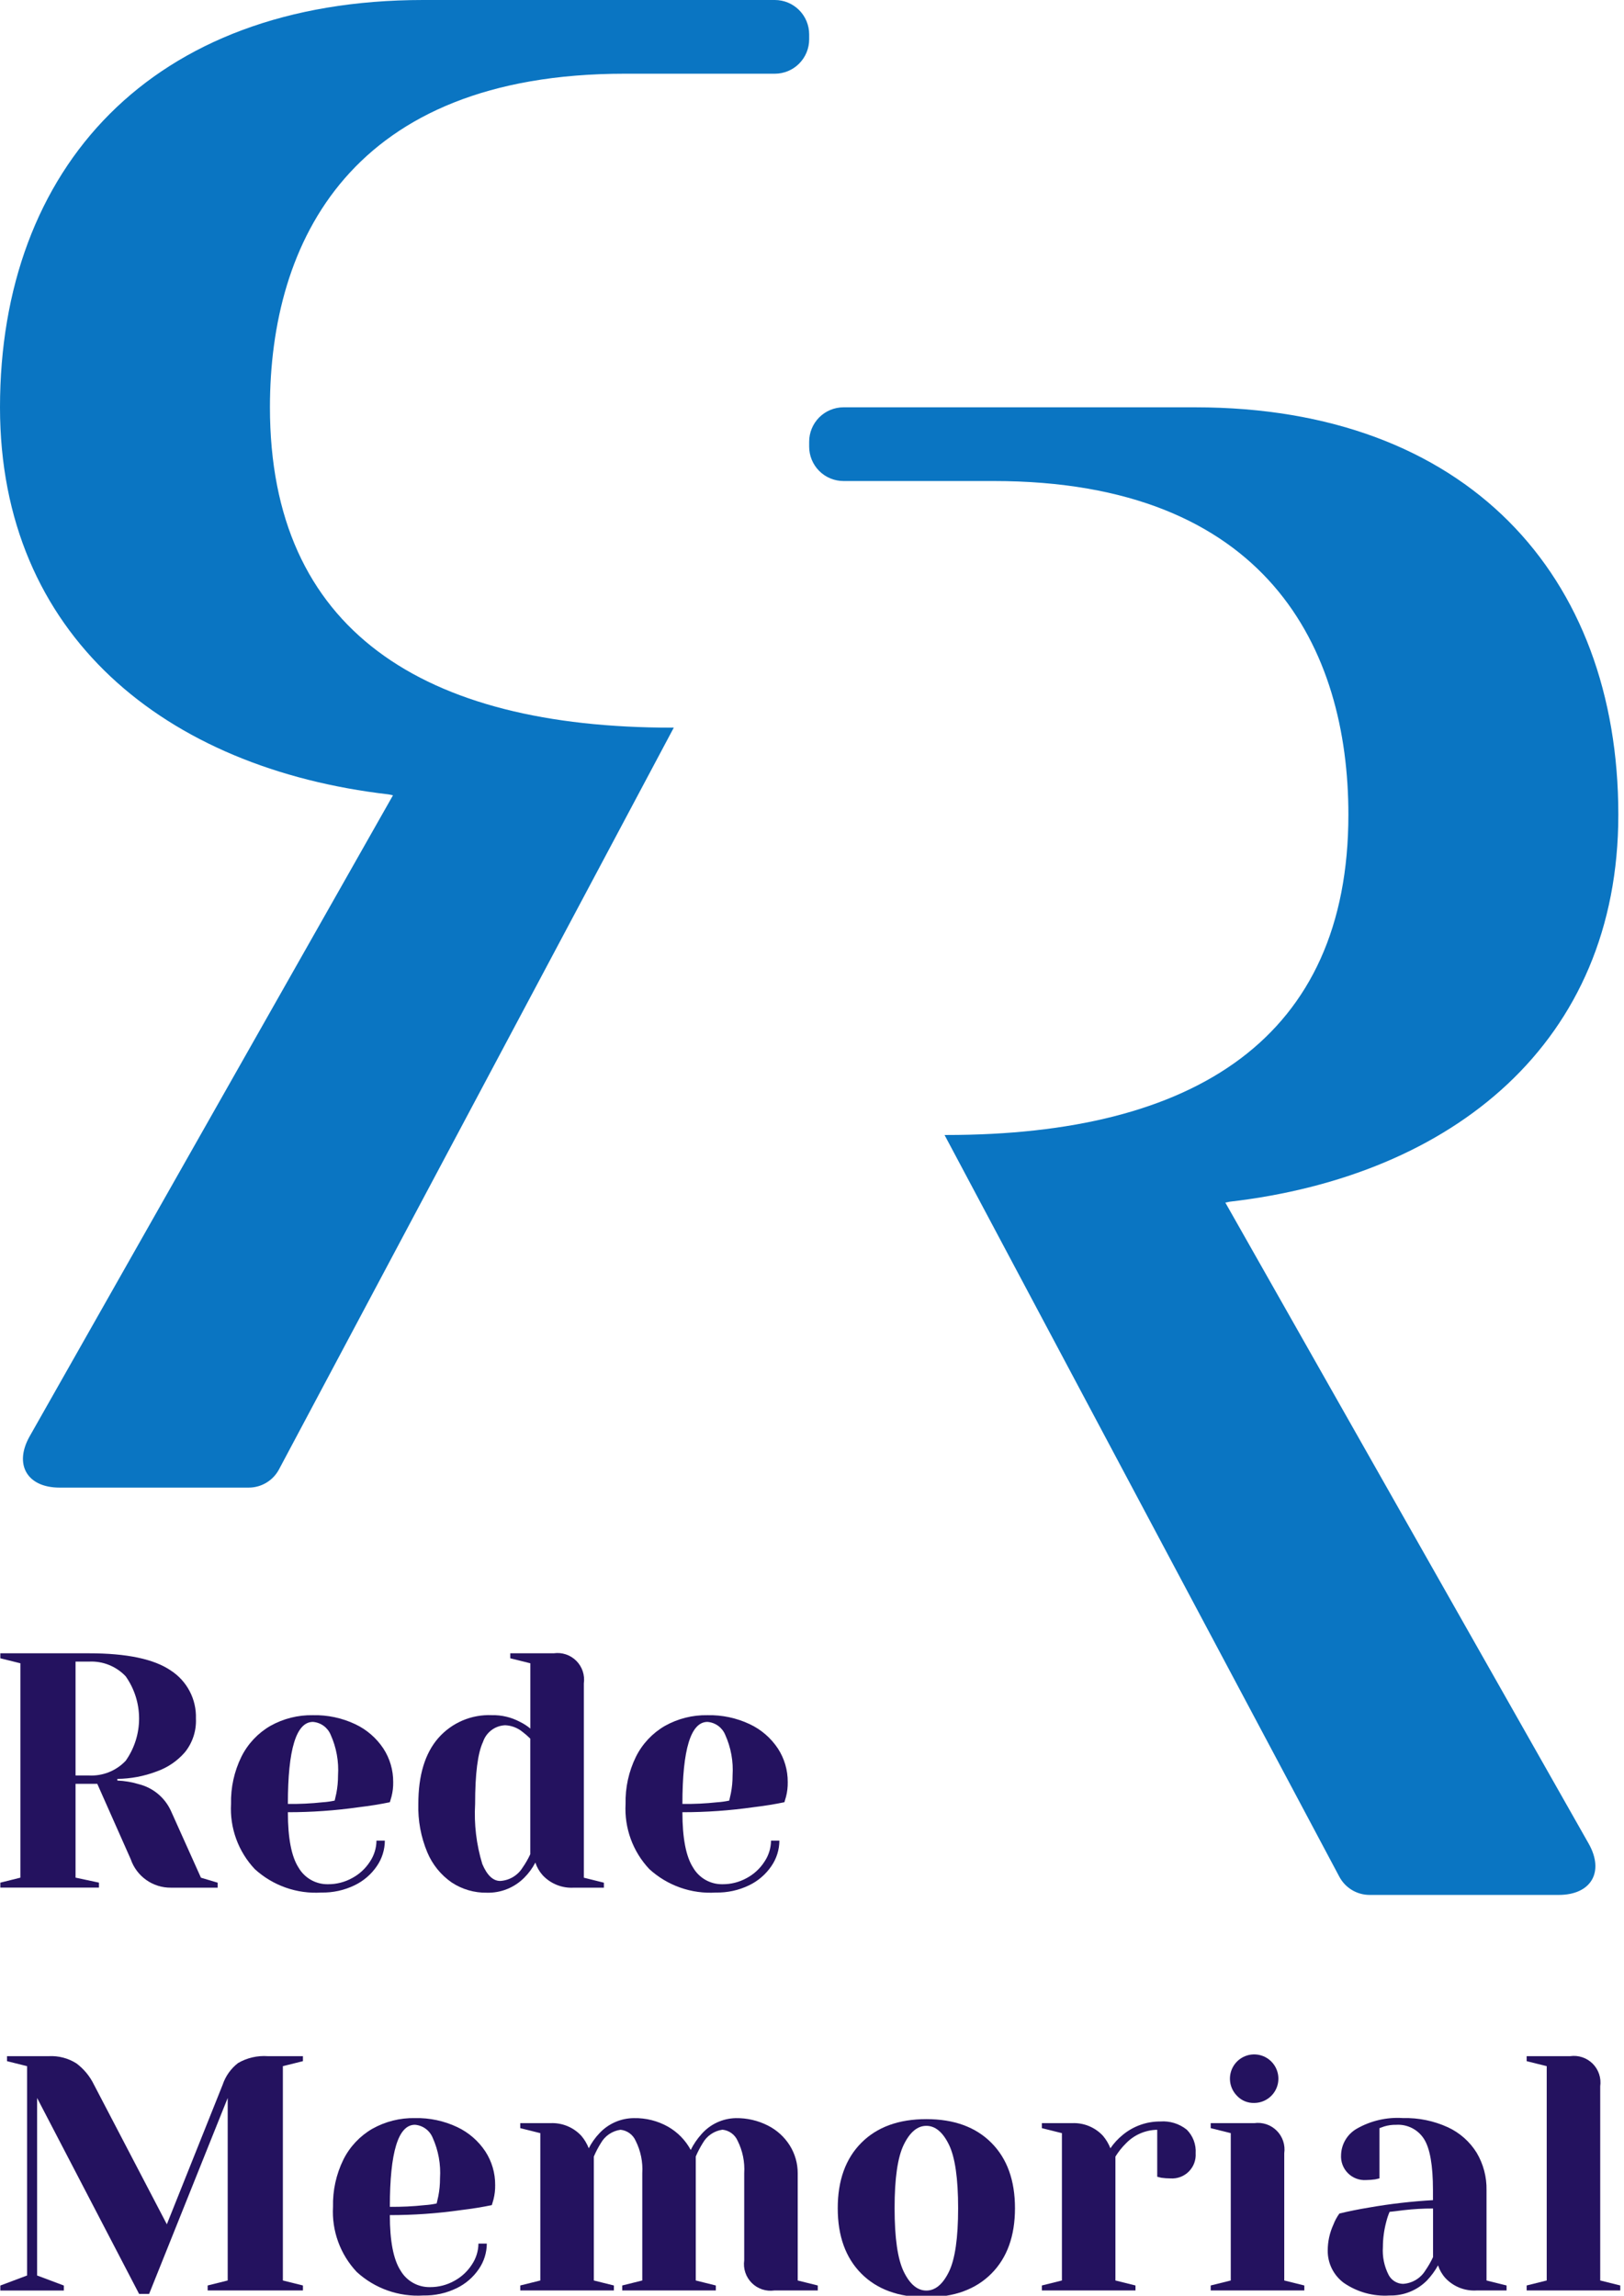
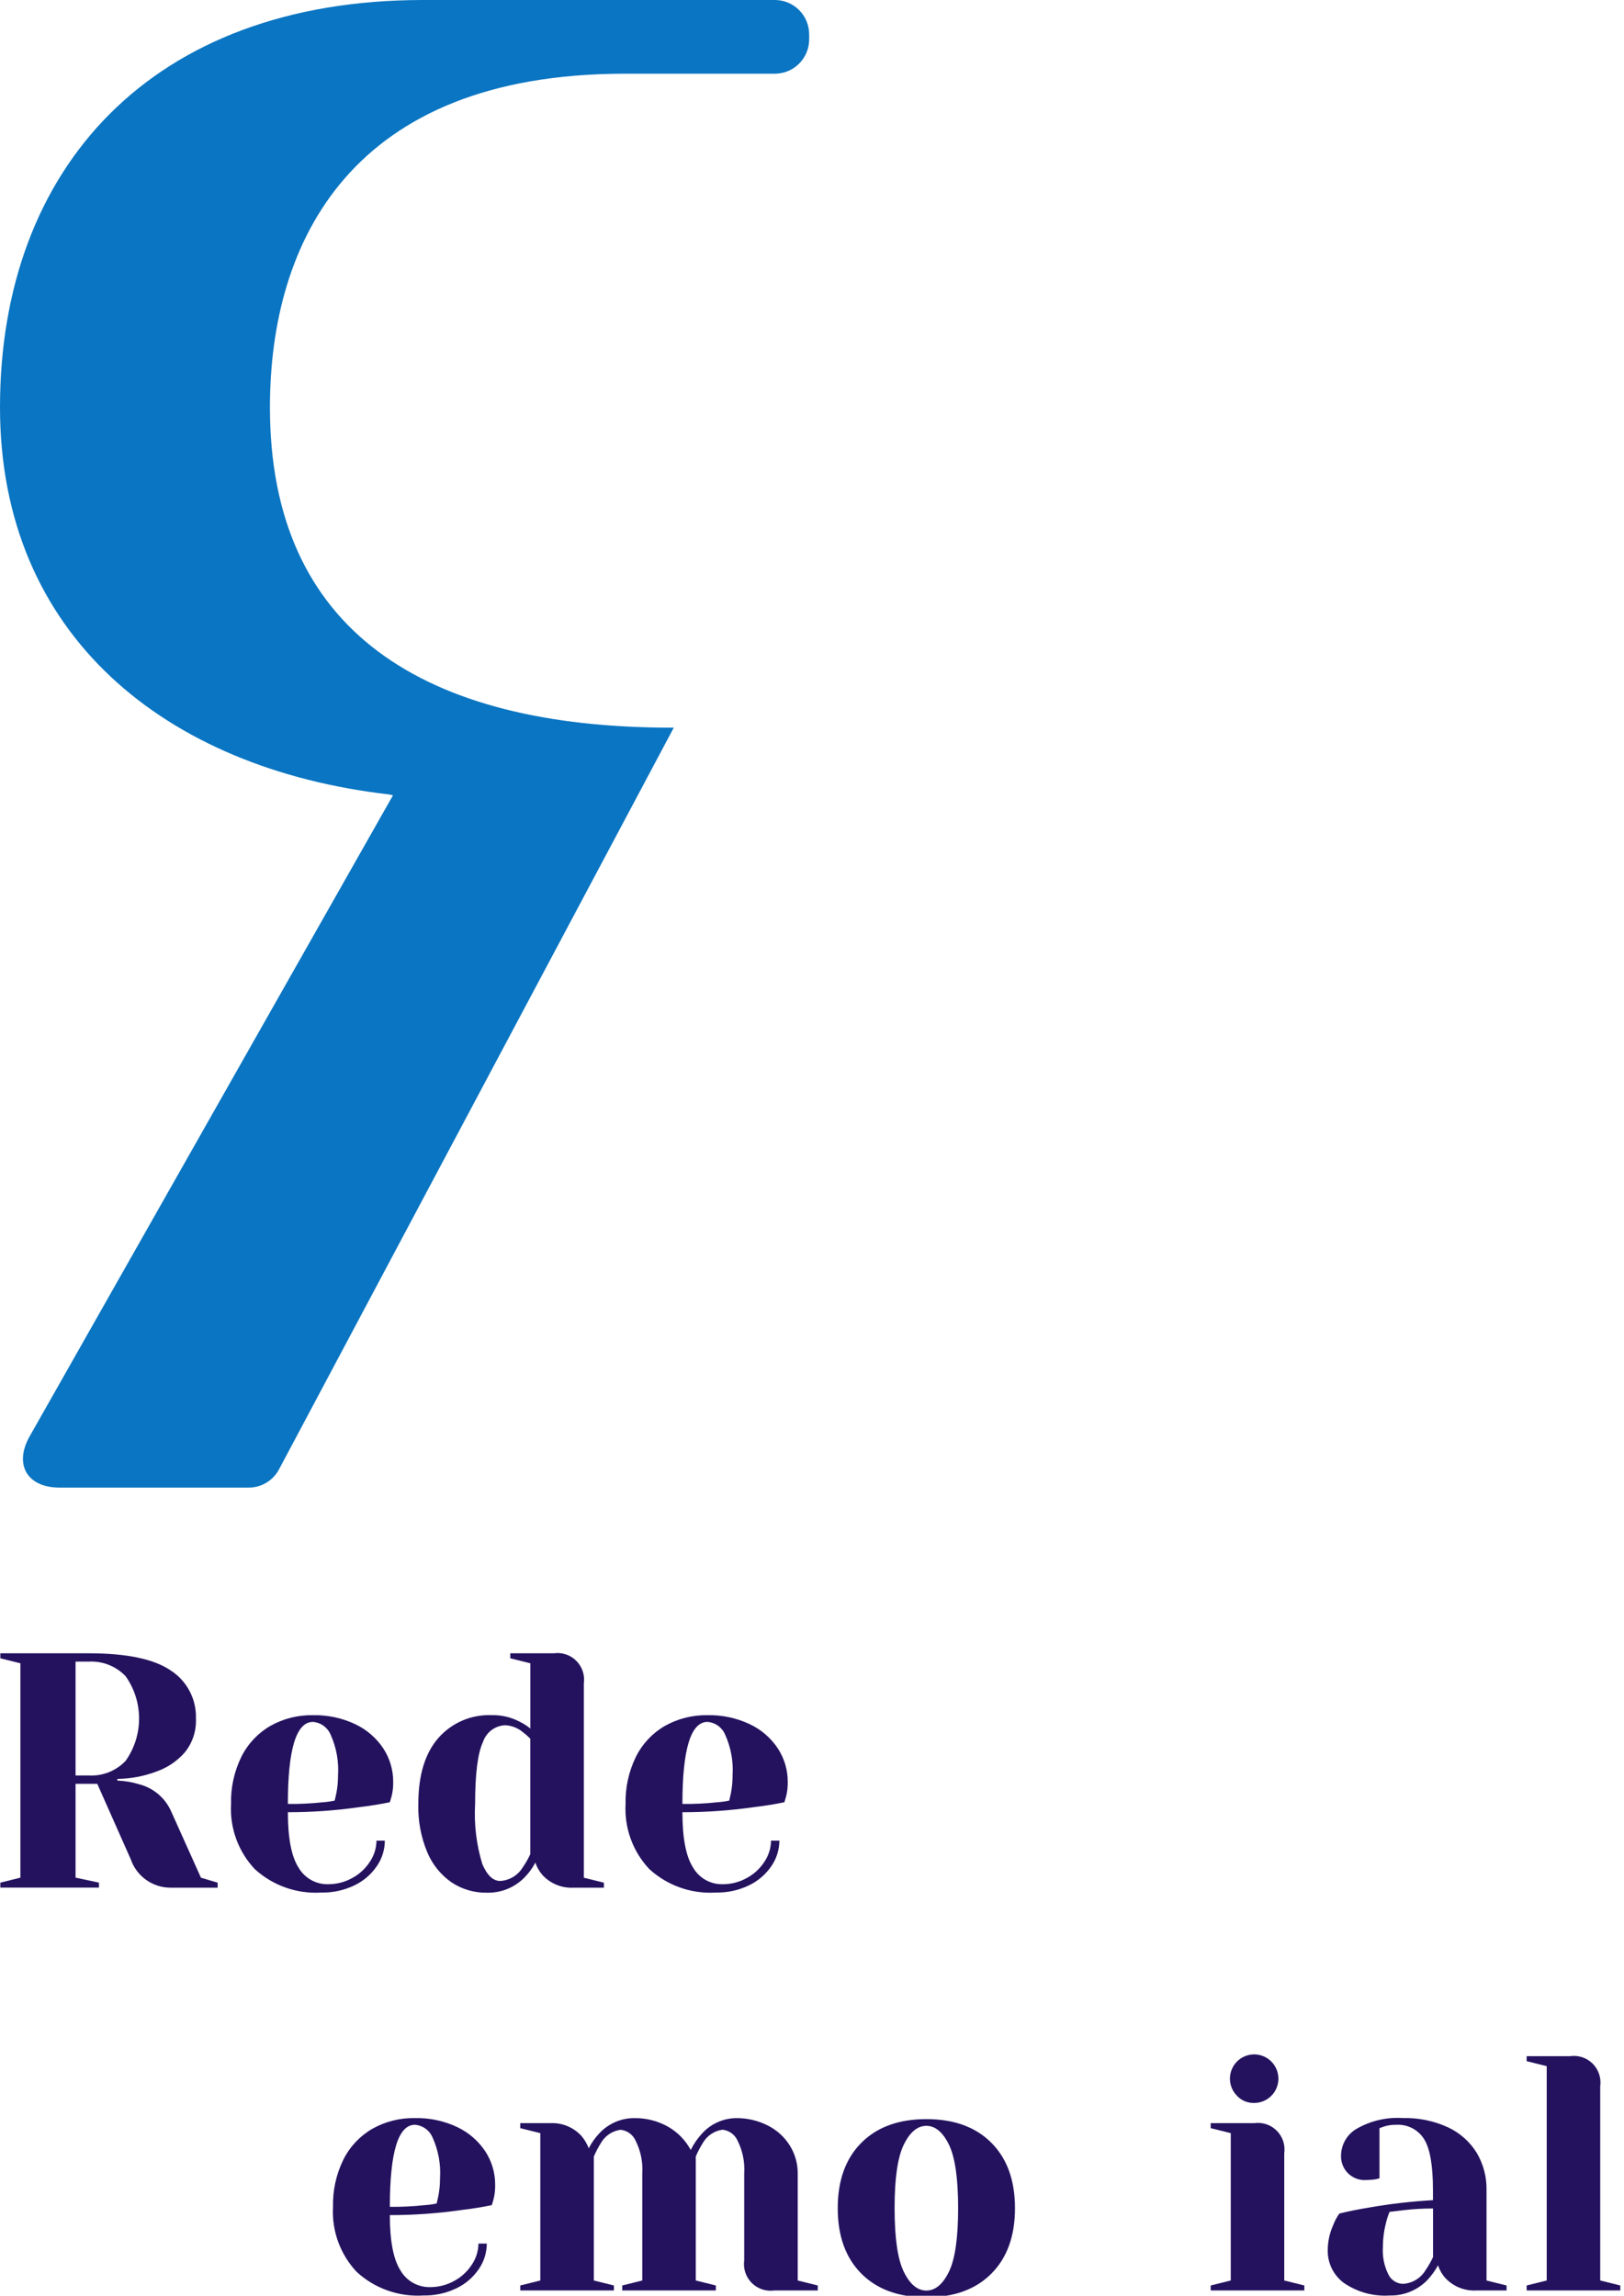
<svg xmlns="http://www.w3.org/2000/svg" width="283" height="400" viewBox="0 0 283 400" fill="none">
  <g clip-path="url(#clip0_70:213)">
    <path d="M141.006 5.99C141.006 4.402 140.376 2.879 139.255 1.755 138.134.632 136.613 461495e-9 135.027.0H73.724C26.448.0.0 29.249.0 70.972.0 110.7 28.856 133.906 67.717 138.412L68.481 138.571 5.175 250.25C2.386 255.171 4.727 259.196 10.376 259.196h32.966C44.426 259.196 45.489 258.901 46.418 258.342 47.347 257.784 48.108 256.983 48.617 256.025L117.413 126.786H117.087c-43.269.0-70.047-16.895-70.047-55.814.0-28.891 14.152-58.129 61.824-58.129h26.163C136.612 12.842 138.133 12.211 139.254 11.088 140.376 9.965 141.006 8.442 141.006 6.854V5.99z" fill="#0a75c2" />
-     <path d="M141.006 77.824C141.006 79.412 141.636 80.935 142.757 82.058 143.878 83.181 145.399 83.812 146.985 83.812h26.163c47.672.0 61.824 29.25 61.824 58.13.0 38.919-26.776 55.816-70.049 55.816H164.598l68.796 129.237C233.904 327.953 234.664 328.754 235.594 329.312 236.523 329.871 237.586 330.166 238.67 330.166h32.966C277.285 330.166 279.629 326.141 276.837 321.22L213.53 209.541 214.295 209.382c38.86-4.506 67.717-27.712 67.717-67.44.0-41.723-26.448-70.972-73.726-70.972H146.985C145.399 70.97 143.878 71.602 142.757 72.725 141.636 73.849 141.006 75.372 141.006 76.96V77.824z" fill="#0a75c2" />
    <path d="M.057 328.029 3.553 327.159V289.806L.057 288.936V288.066H15.497C22.1 288.066 26.858 289.068 29.772 291.072 31.16 291.971 32.292 293.215 33.057 294.682 33.823 296.149 34.197 297.79 34.142 299.445 34.239 301.569 33.555 303.656 32.22 305.31 30.89 306.842 29.183 307.998 27.268 308.665 25.088 309.491 22.78 309.925 20.449 309.95V310.24C21.734 310.292 23.007 310.508 24.237 310.883 25.444 311.191 26.567 311.765 27.524 312.562 28.482 313.36 29.249 314.361 29.772 315.493l5.244 11.671L37.93 328.034V328.904H29.772C28.234 328.918 26.732 328.446 25.477 327.555 24.222 326.665 23.279 325.402 22.781 323.944l-5.827-13.131H13.166v16.341L17.245 328.024V328.894H.057V328.029zM15.497 309.355C16.687 309.417 17.877 309.22 18.984 308.777 20.09 308.334 21.088 307.655 21.907 306.787 23.423 304.636 24.237 302.067 24.237 299.434 24.237 296.801 23.423 294.232 21.907 292.081 21.088 291.214 20.09 290.535 18.983 290.092 17.877 289.649 16.687 289.452 15.497 289.514H13.166v19.841h2.33z" fill="#24125f" />
    <path d="M44.397 325.666C42.973 324.155 41.872 322.369 41.16 320.417 40.449 318.465 40.143 316.389 40.261 314.315 40.193 311.467 40.812 308.645 42.066 306.088 43.186 303.843 44.938 301.977 47.106 300.719 49.373 299.446 51.937 298.801 54.536 298.851 57.081 298.794 59.604 299.33 61.906 300.418 63.892 301.355 65.584 302.818 66.801 304.649 67.938 306.391 68.536 308.432 68.519 310.514 68.535 311.36 68.436 312.204 68.227 313.023L67.937 314.015C66.266 314.363 64.459 314.653 62.517 314.886 58.426 315.468 54.298 315.759 50.166 315.756 50.166 320.268 50.787 323.487 52.03 325.413 52.55 326.309 53.3 327.048 54.201 327.556 55.102 328.064 56.123 328.322 57.157 328.302 58.634 328.312 60.089 327.94 61.381 327.222 62.636 326.546 63.7 325.562 64.471 324.362 65.196 323.28 65.59 322.01 65.605 320.707H67.063C67.056 322.292 66.571 323.837 65.673 325.142 64.69 326.586 63.343 327.744 61.768 328.497 59.97 329.362 57.995 329.792 56.001 329.752 53.892 329.886 51.777 329.593 49.784 328.891S45.958 327.092 44.397 325.666zM56.225 314.024C56.931 313.979 57.632 313.882 58.322 313.732 58.361 313.537 58.458 313.11 58.614 312.447 58.812 311.428 58.909 310.393 58.905 309.355 59.064 306.922 58.624 304.488 57.624 302.266 57.366 301.642 56.942 301.102 56.397 300.706 55.852 300.309 55.208 300.072 54.536 300.019 51.621 300.019 50.164 304.784 50.166 314.315 52.189 314.339 54.213 314.242 56.225 314.024z" fill="#24125f" />
    <path d="M78.716 327.999C76.827 326.691 75.351 324.868 74.463 322.747 73.348 320.08 72.814 317.205 72.898 314.315 72.898 309.335 74.054 305.513 76.365 302.849 77.525 301.523 78.967 300.475 80.586 299.782 82.204 299.089 83.957 298.769 85.716 298.846 87.421 298.807 89.106 299.21 90.611 300.014 91.258 300.327 91.864 300.719 92.416 301.18V289.806L88.92 288.936V288.066h7.575C97.207 287.964 97.933 288.029 98.616 288.257 99.299 288.485 99.919 288.869 100.428 289.378 100.937 289.888 101.32 290.509 101.548 291.192 101.775 291.876 101.841 292.603 101.739 293.317v33.847L105.235 328.034V328.904H99.991C98.985 328.964 97.979 328.801 97.043 328.428 96.106 328.055 95.263 327.481 94.573 326.746 93.995 326.105 93.558 325.349 93.29 324.527 92.788 325.496 92.14 326.382 91.369 327.153 90.517 328.014 89.499 328.691 88.376 329.143 87.254 329.595 86.051 329.811 84.842 329.78 82.668 329.817 80.533 329.197 78.716 327.999zm12.352-2.596C91.584 324.667 92.032 323.886 92.408 323.069V302.936C91.989 302.516 91.541 302.126 91.068 301.768 90.21 301.061 89.147 300.652 88.037 300.602 87.172 300.636 86.338 300.933 85.645 301.454 84.953 301.975 84.436 302.696 84.164 303.519 83.25 305.465 82.794 309.061 82.795 314.309 82.59 317.848 83.014 321.395 84.048 324.785 84.882 326.749 85.921 327.732 87.165 327.733 87.955 327.688 88.722 327.452 89.401 327.047 90.081 326.641 90.653 326.077 91.068 325.403z" fill="#24125f" />
    <path d="M113.151 325.666C111.726 324.155 110.625 322.369 109.913 320.417 109.202 318.466 108.896 316.389 109.013 314.315 108.946 311.467 109.566 308.644 110.82 306.088 111.939 303.843 113.691 301.976 115.86 300.719 118.126 299.446 120.691 298.801 123.289 298.851 125.834 298.794 128.357 299.33 130.66 300.418 132.646 301.355 134.338 302.818 135.553 304.649 136.69 306.391 137.288 308.432 137.272 310.514 137.287 311.359 137.189 312.203 136.982 313.023L136.69 314.015C135.02 314.363 133.214 314.653 131.272 314.886 127.18 315.468 123.051 315.759 118.918 315.756 118.918 320.268 119.54 323.487 120.783 325.413 121.303 326.309 122.053 327.048 122.954 327.556 123.856 328.064 124.877 328.322 125.911 328.302 127.388 328.312 128.843 327.94 130.135 327.222 131.39 326.546 132.453 325.562 133.223 324.362 133.95 323.281 134.345 322.01 134.359 320.707H135.816C135.808 322.292 135.324 323.837 134.425 325.142 133.443 326.586 132.096 327.744 130.521 328.497 128.723 329.362 126.747 329.792 124.753 329.752 122.645 329.886 120.53 329.593 118.537 328.891 116.544 328.189 114.712 327.092 113.151 325.666zm11.828-11.642C125.685 313.979 126.386 313.882 127.077 313.732 127.115 313.537 127.212 313.11 127.367 312.447 127.566 311.429 127.664 310.393 127.659 309.355 127.818 306.922 127.378 304.488 126.376 302.266 126.119 301.642 125.694 301.102 125.149 300.706 124.604 300.309 123.96 300.072 123.289 300.019c-2.913.0-4.37 4.765-4.371 14.296C120.943 314.339 122.967 314.242 124.979 314.024z" fill="#24125f" />
-     <path d="M6.466 365.545v30.93L11.128 398.226V399.096H.057V398.226L4.718 396.475V360.002L1.221 359.132V358.261H8.506C10.199 358.172 11.878 358.61 13.312 359.516 14.612 360.49 15.661 361.76 16.371 363.221l12.703 24.335 9.731-24.335C39.305 361.728 40.239 360.417 41.486 359.457 43.056 358.547 44.862 358.131 46.671 358.261h6.119V359.132L49.293 360.002v37.343L52.79 398.216V399.086H36.184V398.216L39.679 397.345v-31.8L25.987 399.683H24.239L6.466 365.545z" fill="#24125f" />
    <path d="M62.168 395.861C60.744 394.351 59.642 392.565 58.931 390.613 58.22 388.662 57.913 386.585 58.031 384.51 57.963 381.664 58.583 378.843 59.836 376.287 60.956 374.042 62.708 372.176 64.876 370.918 67.142 369.644 69.706 369 72.304 369.051 74.85 368.993 77.373 369.53 79.676 370.617 81.661 371.554 83.353 373.017 84.569 374.848 85.706 376.591 86.304 378.631 86.288 380.713 86.303 381.559 86.205 382.403 85.998 383.223L85.706 384.215C84.034 384.563 82.228 384.853 80.287 385.085 76.195 385.667 72.067 385.958 67.934 385.955 67.934 390.467 68.556 393.687 69.799 395.613 70.319 396.508 71.069 397.248 71.97 397.756 72.872 398.264 73.892 398.521 74.927 398.502 76.404 398.511 77.859 398.139 79.151 397.421 80.406 396.746 81.469 395.762 82.239 394.561 82.964 393.483 83.359 392.216 83.375 390.915H84.832C84.825 392.5 84.341 394.046 83.441 395.35 82.46 396.794 81.113 397.952 79.538 398.705 77.74 399.57 75.764 399.999 73.769 399.96 71.66 400.092 69.546 399.797 67.552 399.093 65.559 398.389 63.728 397.29 62.168 395.861zM73.995 384.22C74.701 384.175 75.402 384.078 76.093 383.928 76.131 383.733 76.228 383.306 76.385 382.643 76.584 381.624 76.681 380.588 76.676 379.55 76.836 377.118 76.395 374.684 75.394 372.462 75.136 371.838 74.712 371.298 74.167 370.902 73.622 370.505 72.978 370.267 72.306 370.215 69.394 370.215 67.937 374.98 67.936 384.51 69.962 384.535 71.988 384.438 74.002 384.22H73.995z" fill="#24125f" />
    <path d="M90.66 398.216 94.156 397.346V371.673L90.66 370.803V369.933H95.897C96.907 369.882 97.916 370.055 98.853 370.438 99.789 370.821 100.629 371.405 101.315 372.15 101.857 372.795 102.29 373.525 102.598 374.31 103.088 373.348 103.716 372.463 104.462 371.683 105.231 370.859 106.16 370.201 107.191 369.749 108.223 369.297 109.337 369.062 110.463 369.057 112.541 369.012 114.593 369.526 116.406 370.545 118.079 371.5 119.451 372.904 120.368 374.6 120.86 373.605 121.488 372.682 122.232 371.857 122.981 370.996 123.902 370.301 124.936 369.819 125.97 369.337 127.094 369.077 128.234 369.057 130.164 369.028 132.072 369.468 133.795 370.34 135.374 371.131 136.705 372.342 137.64 373.841 138.545 375.294 139.02 376.973 139.01 378.685v18.661L142.506 398.216V399.086H134.931C134.219 399.188 133.493 399.122 132.81 398.894S131.507 398.282 130.998 397.772C130.49 397.263 130.106 396.642 129.879 395.958 129.651 395.274 129.585 394.547 129.687 393.833V378.661C129.812 376.694 129.41 374.73 128.523 372.971 128.29 372.452 127.926 372.004 127.465 371.671 127.005 371.338 126.465 371.132 125.9 371.074 125.186 371.172 124.505 371.434 123.908 371.839 123.311 372.244 122.816 372.782 122.462 373.41 121.996 374.155 121.589 374.935 121.245 375.744v21.602L124.741 398.216V399.086H108.428V398.216L111.924 397.346V378.671C112.049 376.704 111.646 374.74 110.758 372.982 110.526 372.463 110.161 372.014 109.701 371.681 109.24 371.348 108.701 371.143 108.136 371.085 107.422 371.182 106.74 371.444 106.144 371.849 105.548 372.254 105.053 372.792 104.699 373.42 104.232 374.164 103.825 374.945 103.482 375.754v21.592L106.977 398.216V399.086H90.663L90.66 398.216z" fill="#24125f" />
-     <path d="M181.554 398.216 185.05 397.346V371.673L181.554 370.803V369.933H186.796C187.807 369.882 188.816 370.055 189.753 370.438 190.689 370.821 191.53 371.406 192.216 372.15 192.758 372.796 193.191 373.525 193.499 374.31 194.101 373.432 194.827 372.645 195.654 371.974 197.49 370.457 199.798 369.632 202.179 369.641 203.848 369.512 205.504 370.023 206.811 371.071 207.346 371.607 207.76 372.251 208.027 372.961 208.293 373.67 208.405 374.428 208.356 375.184 208.395 375.769 208.308 376.355 208.102 376.903 207.896 377.452 207.575 377.95 207.161 378.364 206.748 378.779 206.25 379.1 205.703 379.306 205.155 379.512 204.57 379.599 203.986 379.561 203.44 379.561 202.895 379.522 202.354 379.444L201.659 379.27V371.09C200.647 371.103 199.647 371.317 198.717 371.717 197.787 372.118 196.945 372.699 196.239 373.426 195.525 374.125 194.899 374.909 194.375 375.76v21.586L197.871 398.216V399.086H181.557L181.554 398.216z" fill="#24125f" />
    <path d="M210.977 398.216 214.473 397.346V371.673L210.977 370.803V369.933H218.551C219.264 369.83 219.99 369.896 220.672 370.124 221.355 370.351 221.975 370.735 222.484 371.245 222.993 371.754 223.377 372.375 223.604 373.059 223.832 373.743 223.897 374.47 223.796 375.183v22.163L227.292 398.216V399.086H210.977V398.216zM215.639 365.244C214.929 364.566 214.476 363.661 214.359 362.685 214.243 361.709 214.469 360.723 215 359.896 215.53 359.069 216.332 358.454 217.266 358.154 218.201 357.855 219.211 357.891 220.122 358.256 221.033 358.622 221.788 359.293 222.258 360.156 222.729 361.019 222.884 362.018 222.698 362.983 222.513 363.948 221.997 364.819 221.24 365.444 220.483 366.07 219.533 366.412 218.551 366.412 218.012 366.428 217.476 366.333 216.975 366.134S216.02 365.635 215.639 365.253V365.244z" fill="#24125f" />
    <path d="M234.166 397.758C233.285 397.105 232.571 396.251 232.085 395.266 231.599 394.281 231.354 393.195 231.371 392.097 231.377 390.546 231.715 389.014 232.361 387.605 232.622 386.919 232.973 386.271 233.404 385.678 234.997 385.289 236.725 384.941 238.589 384.634 242.268 383.991 245.982 383.562 249.71 383.349v-1.75C249.71 377.28 249.186 374.304 248.136 372.67 247.621 371.867 246.902 371.217 246.052 370.786S244.252 370.16 243.302 370.22C242.591 370.205 241.882 370.303 241.202 370.51L240.388 370.803V379.555L239.63 379.729C239.111 379.8 238.589 379.839 238.066 379.846 237.482 379.885 236.896 379.798 236.348 379.591 235.8 379.385 235.303 379.063 234.889 378.649 234.475 378.234 234.155 377.735 233.949 377.186 233.744 376.637 233.658 376.05 233.697 375.465 233.724 374.538 233.986 373.633 234.461 372.837 234.935 372.04 235.605 371.378 236.406 370.914 238.853 369.507 241.661 368.857 244.476 369.047 247.177 368.977 249.857 369.526 252.313 370.651 254.38 371.607 256.122 373.149 257.323 375.086 258.491 377.052 259.087 379.306 259.044 381.593v15.753L262.538 398.216V399.086h-5.243C256.289 399.146 255.283 398.983 254.346 398.61 253.41 398.237 252.567 397.662 251.877 396.926 251.298 396.286 250.861 395.531 250.595 394.709 250.066 395.662 249.42 396.544 248.671 397.335 247.82 398.196 246.802 398.873 245.68 399.324 244.558 399.776 243.355 399.993 242.146 399.962 239.314 400.148 236.503 399.371 234.166 397.758zM248.384 395.598C248.9 394.862 249.348 394.081 249.724 393.264V384.803C248.011 384.798 246.298 384.896 244.596 385.095 243.393 385.25 242.577 385.347 242.15 385.386 241.908 385.952 241.714 386.538 241.567 387.136 241.185 388.564 240.989 390.035 240.984 391.514 240.871 393.188 241.213 394.862 241.974 396.357 242.212 396.821 242.571 397.212 243.011 397.489 243.452 397.766 243.959 397.92 244.48 397.934 245.27 397.889 246.037 397.654 246.717 397.248 247.397 396.843 247.969 396.279 248.384 395.605V395.598z" fill="#24125f" />
-     <path d="M266.037 398.215 269.533 397.345V360.002L266.037 359.131V358.261H273.612C274.324 358.159 275.05 358.225 275.733 358.452 276.416 358.68 277.036 359.064 277.545 359.573 278.054 360.083 278.437 360.704 278.665 361.388 278.892 362.071 278.958 362.798 278.856 363.512v33.833L282.352 398.215V399.086H266.037V398.215z" fill="#24125f" />
+     <path d="M266.037 398.215 269.533 397.345V360.002L266.037 359.131V358.261H273.612C274.324 358.159 275.05 358.225 275.733 358.452 276.416 358.68 277.036 359.064 277.545 359.573 278.054 360.083 278.437 360.704 278.665 361.388 278.892 362.071 278.958 362.798 278.856 363.512v33.833L282.352 398.215V399.086H266.037z" fill="#24125f" />
    <path d="M150.093 396.144C147.355 393.391 145.985 389.594 145.985 384.752S147.355 376.113 150.093 373.36C152.832 370.607 156.61 369.231 161.428 369.231 166.246 369.231 170.024 370.607 172.764 373.36 175.503 376.113 176.872 379.91 176.872 384.752S175.503 393.391 172.764 396.144c-2.739 2.754-6.518 4.13-11.336 4.13C156.61 400.274 152.832 398.898 150.093 396.144zM165.363 395.823C166.43 393.637 166.964 389.946 166.964 384.752S166.43 375.867 165.363 373.681C164.293 371.495 162.981 370.401 161.428 370.401 159.875 370.4 158.563 371.493 157.494 373.681 156.425 375.868 155.891 379.558 155.893 384.752 155.894 389.946 156.428 393.636 157.494 395.823 158.562 398.009 159.873 399.102 161.428 399.102S164.294 398.009 165.363 395.823z" fill="#24125f" />
  </g>
  <defs>
    <clipPath id="clip0_70:213">
      <rect width="282.353" height="400" fill="#fff" />
    </clipPath>
  </defs>
</svg>